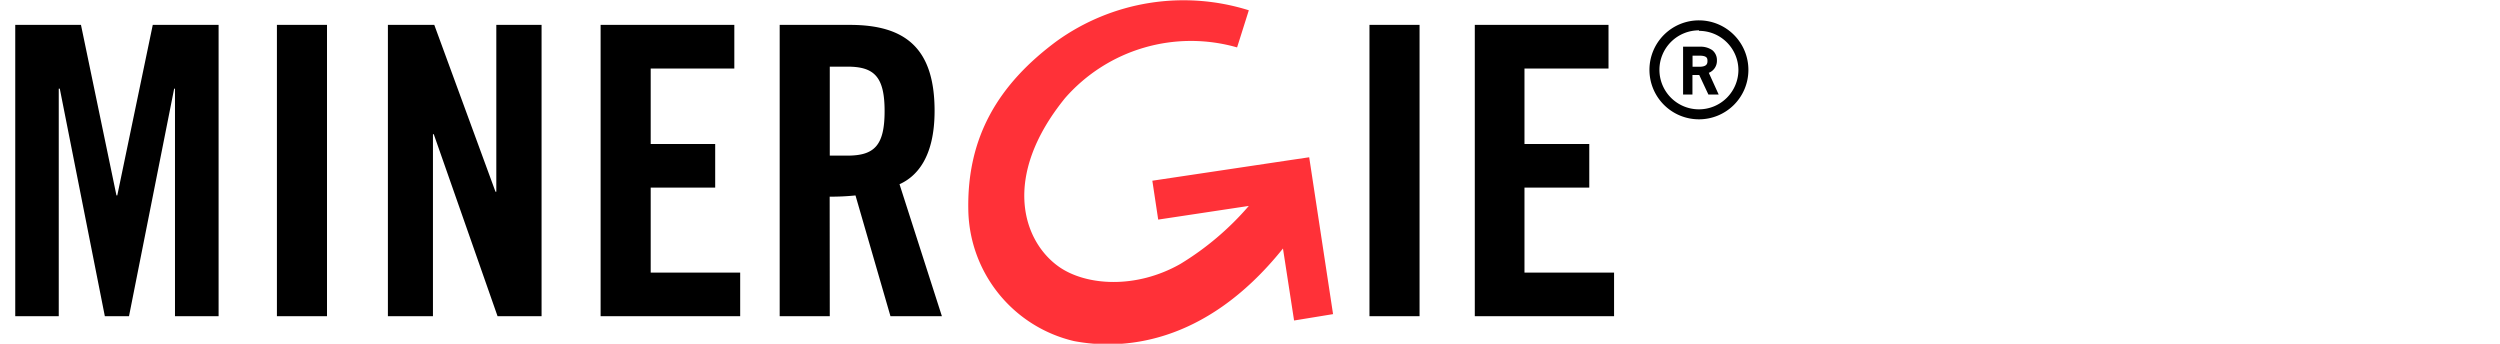
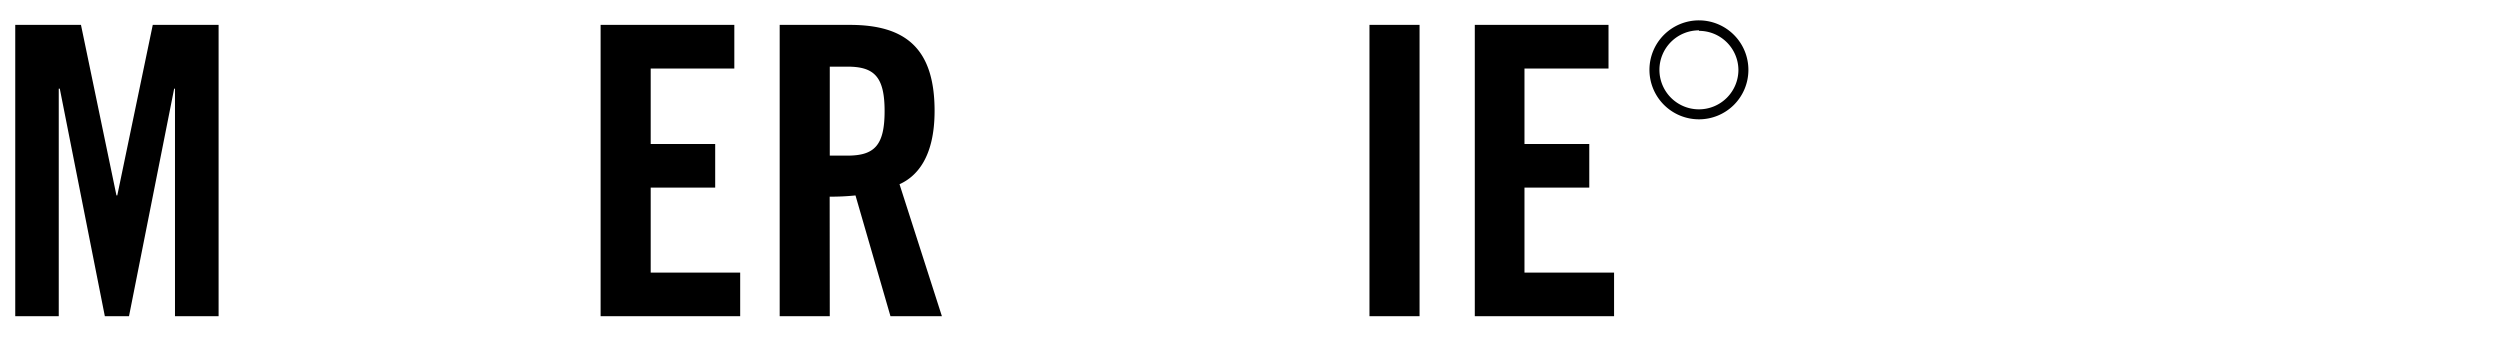
<svg xmlns="http://www.w3.org/2000/svg" width="240" height="33" viewBox="0 0 240.09 33.42">
  <path d="M19.77,2.42V30.74H15.53V8.62h-.08L11.06,30.74H8.71L4.33,8.62h-.1V30.74H0V2.42H6.39L9.84,19h.08L13.37,2.42Z" />
-   <path d="M25.44,30.74V2.42h4.87V30.74Z" />
-   <path d="M36.23,30.74V2.42h4.51l5.95,16.22h.08V2.42h4.4V30.74H46.89l-6.2-17.69h-.08V30.74Z" />
  <path d="M56.91,30.74V2.42h13V6.66H61.78V14h6.27v4.24H61.78V26.5h8.7v4.24Z" />
  <path d="M79.19,30.74H74.32V2.42h6.83c5.44,0,8.23,2.32,8.23,8.36,0,4.54-1.76,6.39-3.41,7.13l4.12,12.83h-5L81.69,19a23.31,23.31,0,0,1-2.51.12Zm0-15.61h1.72c2.63,0,3.61-1,3.61-4.33s-1-4.32-3.61-4.32H79.19Z" />
  <path d="M131.66,30.74V2.42h4.87V30.74Z" />
  <path d="M141.9,30.74V2.42h13V6.66h-8.17V14h6.3v4.24h-6.3V26.5h8.71v4.24Z" />
-   <path d="M128.12,30.54,125.8,15.29l-1.89.28h0l-13.36,2,.57,3.78,8.81-1.33a27.8,27.8,0,0,1-6.67,5.65c-4.33,2.45-9.12,2.1-11.74.3-3.56-2.46-5.68-8.77.55-16.44a16.27,16.27,0,0,1,16.72-4.92L119.93,1A21.14,21.14,0,0,0,101.25,4c-5.63,4.17-8.75,9.29-8.59,16.48a13.33,13.33,0,0,0,10.27,12.68c4.39.84,12.62.61,20.32-9l1.08,7Zm-5.49-10.6-.36-.25" style="fill:#ff3138" />
  <path d="M163.7,11.6a4.81,4.81,0,1,1,4.8-4.8A4.8,4.8,0,0,1,163.7,11.6Zm0-8.65a3.84,3.84,0,1,0,3.83,3.83h0A3.83,3.83,0,0,0,163.7,3Z" />
-   <path d="M165.61,9.19h-1l-.89-1.9h-.66v1.9h-.91V4.54h1.62a2,2,0,0,1,1.21.33,1.23,1.23,0,0,1,.46,1,1.25,1.25,0,0,1-.79,1.21Zm-2.54-2.7h.66c.7,0,.79-.28.79-.54s0-.54-.8-.54h-.65Z" />
</svg>